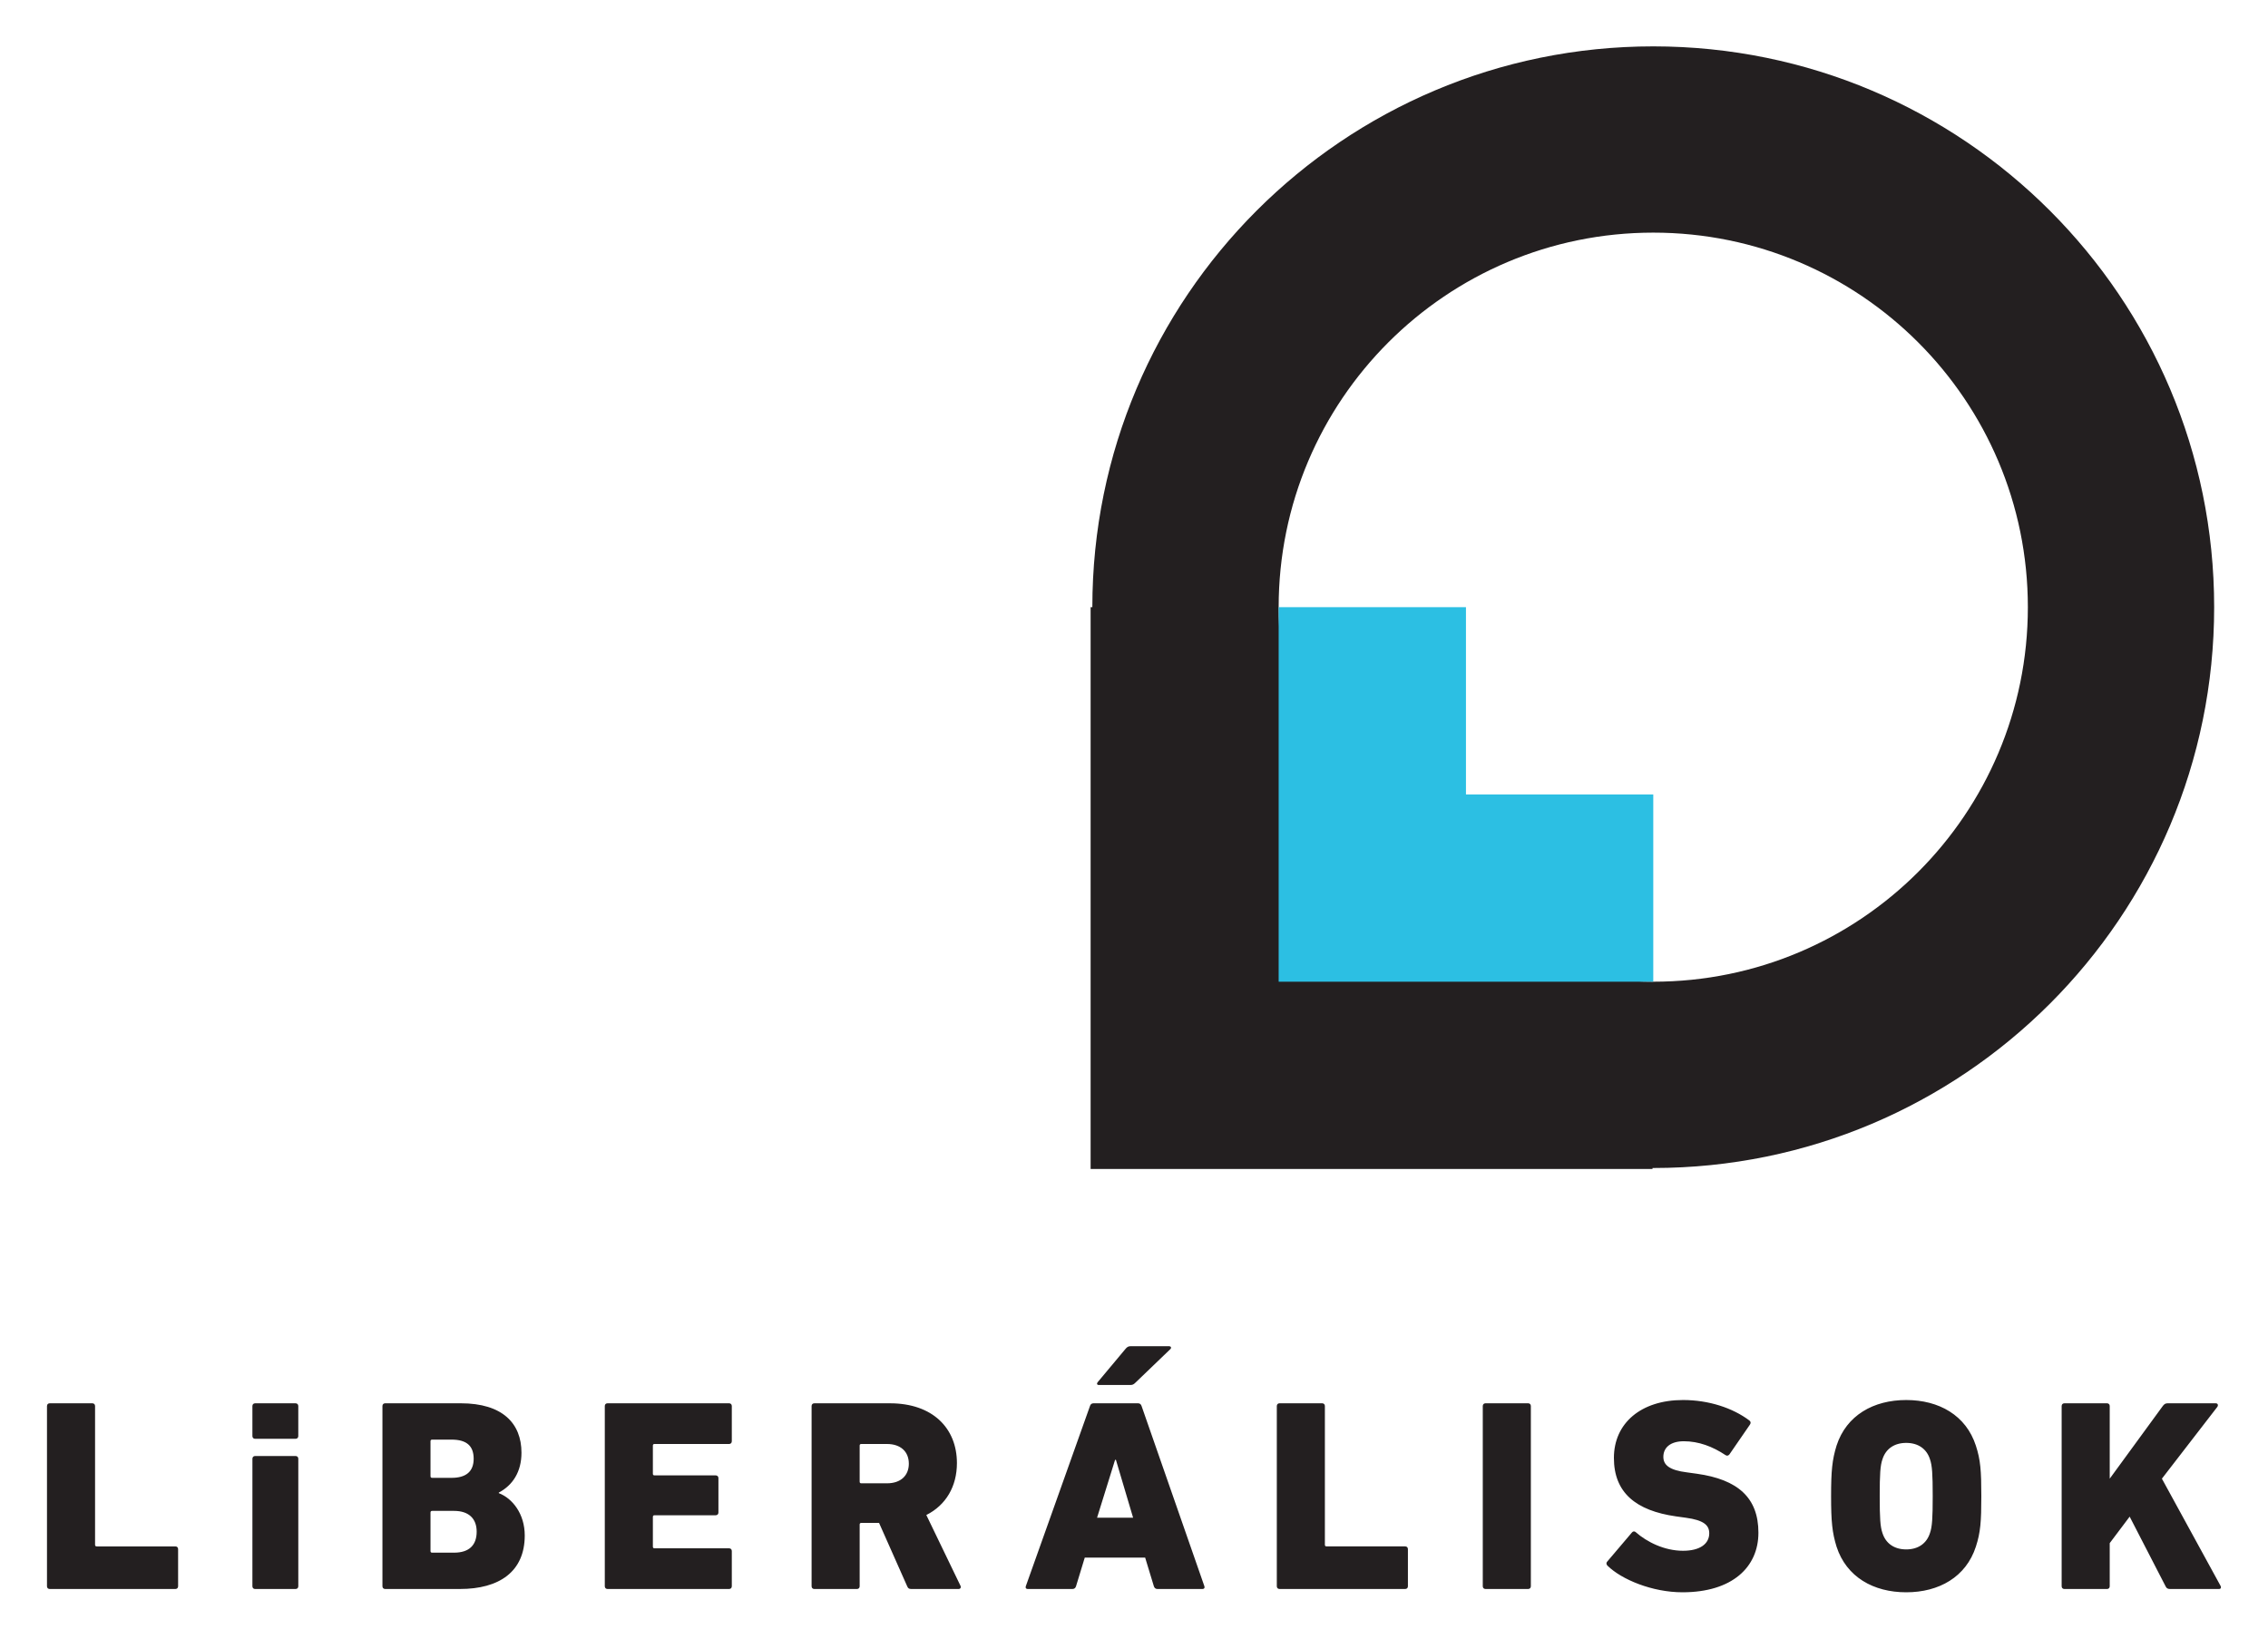
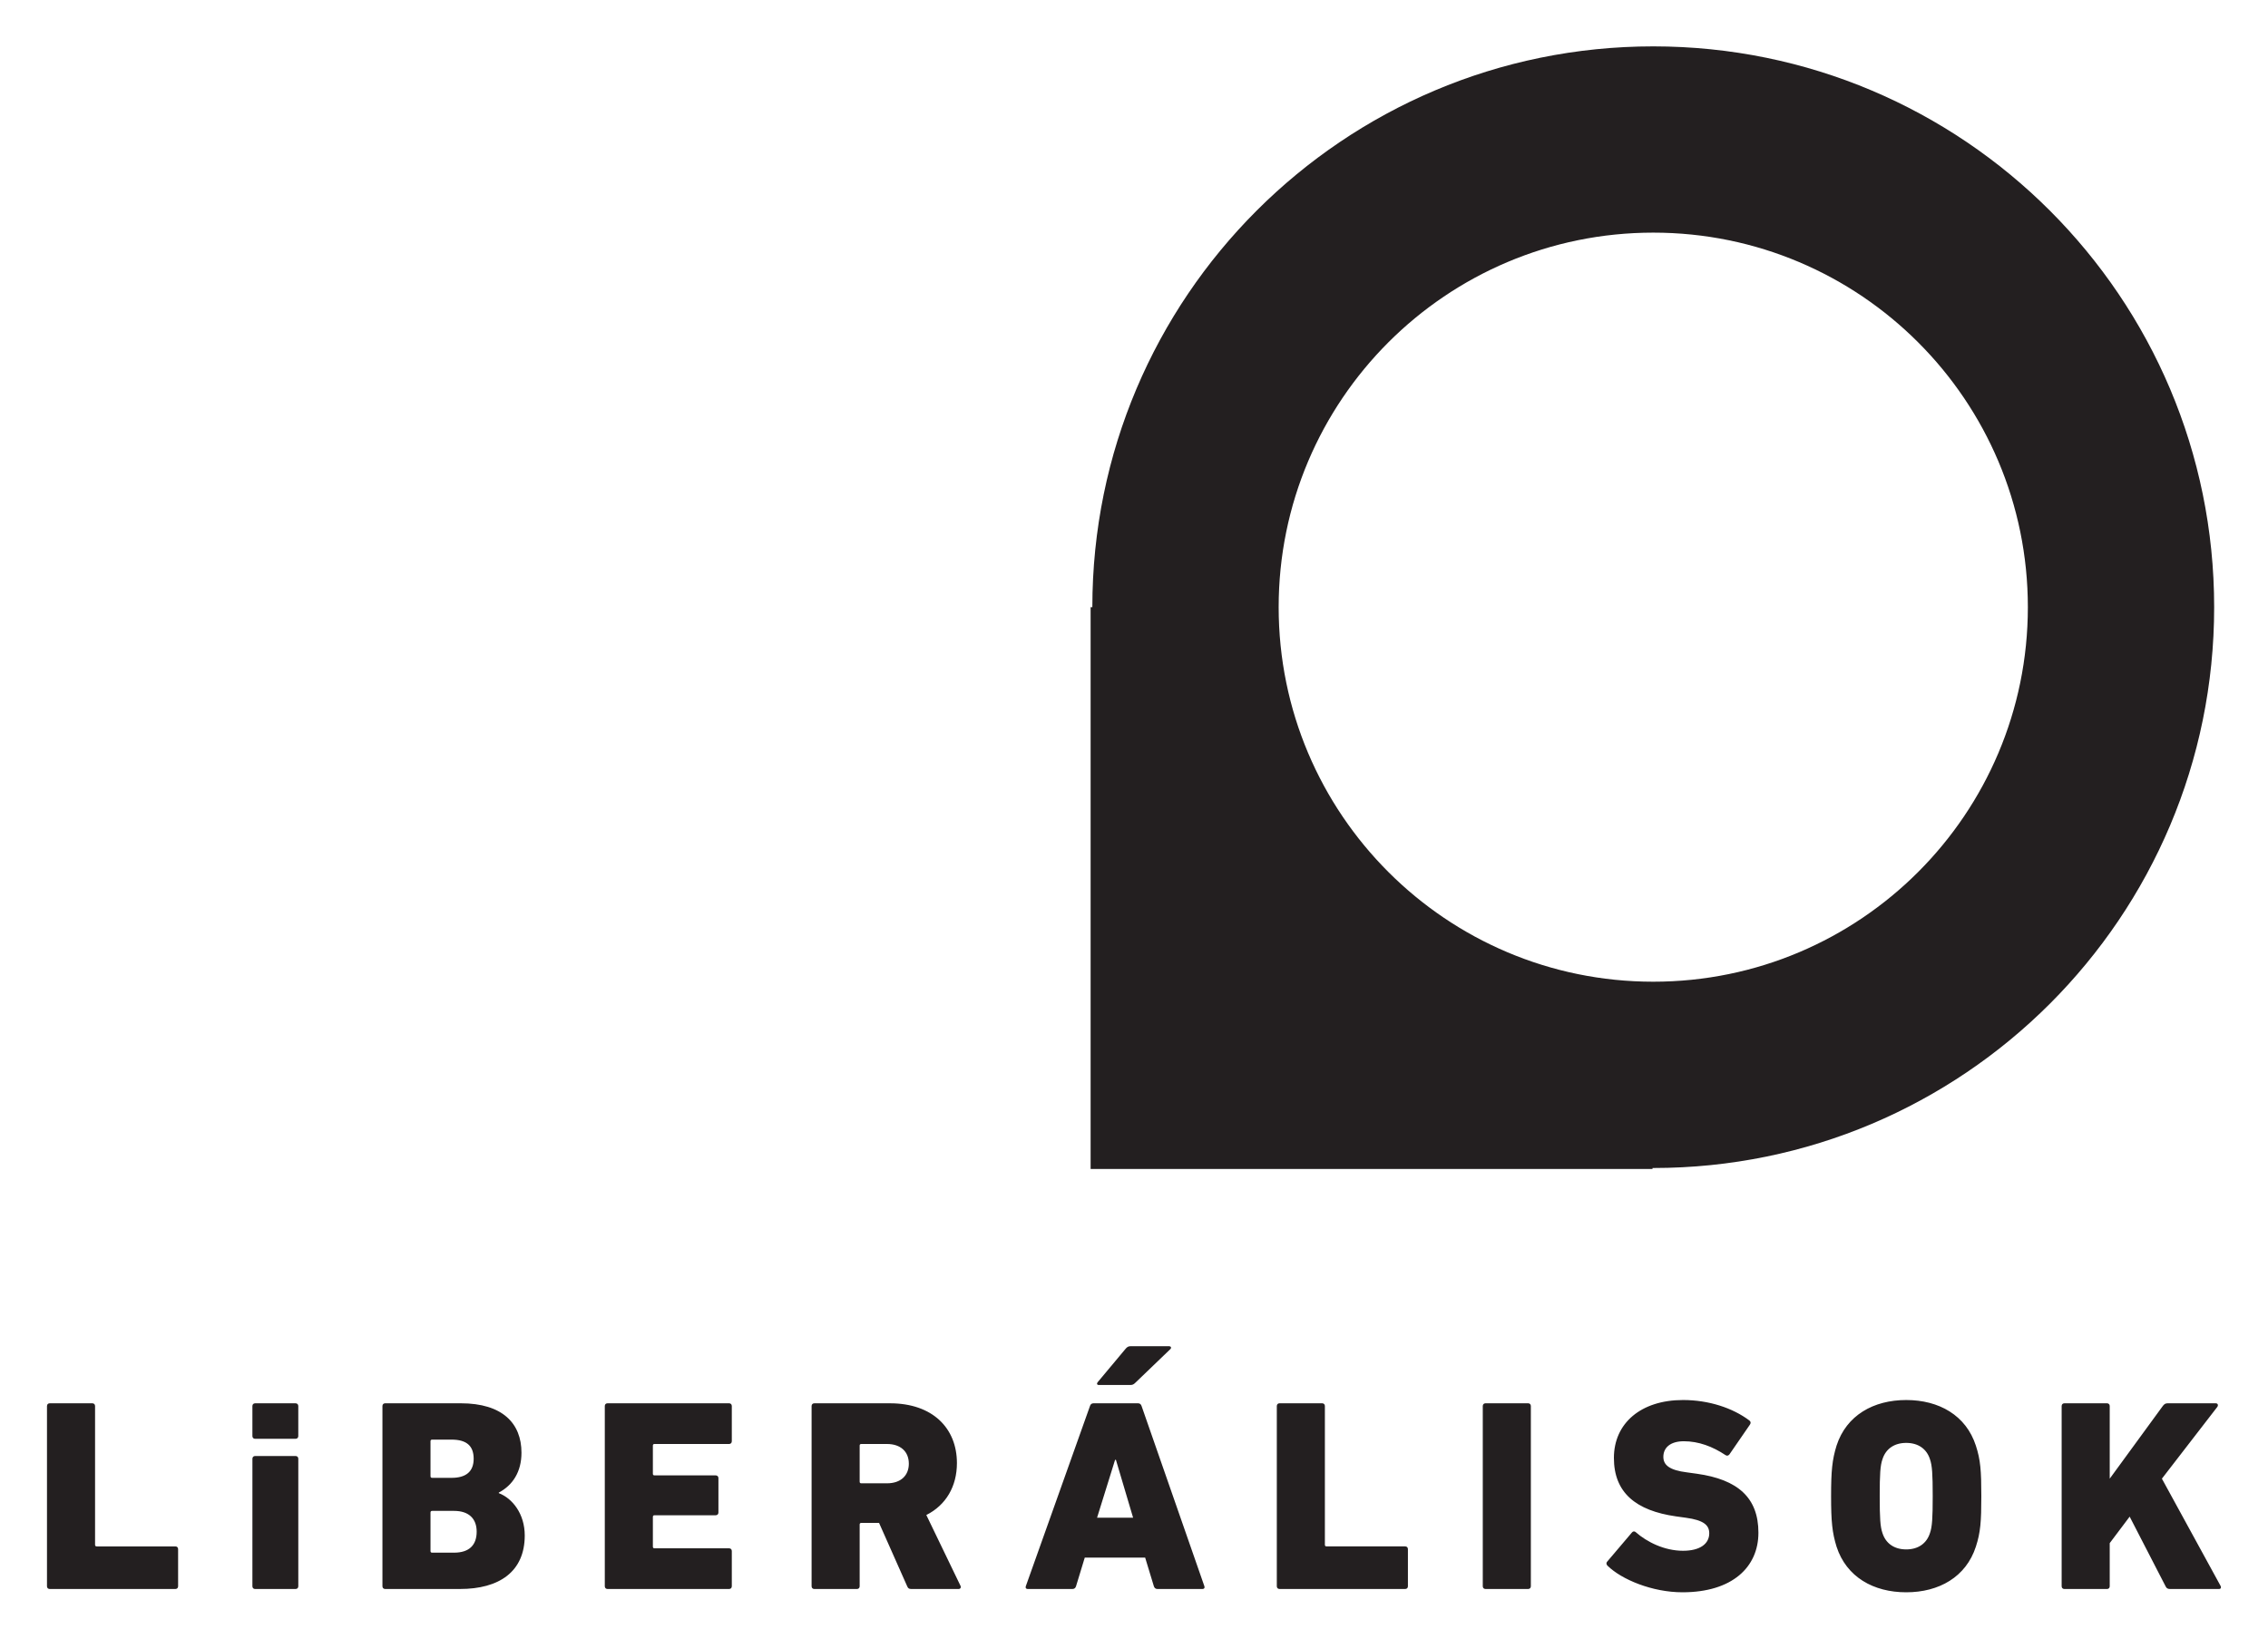
<svg xmlns="http://www.w3.org/2000/svg" width="1024" height="740" viewBox="-4.667 -4.667 228.085 164.916">
  <path d="M202.717 136.836c0-.165.11-.275.275-.275h4.288c.164 0 .274.11.274.275v7.31l5.359-7.339c.137-.165.249-.246.469-.246h4.836c.22 0 .275.193.165.358l-5.579 7.227 5.909 10.801c.082.14.027.303-.164.303h-4.921c-.246 0-.358-.083-.44-.246l-3.628-7.037-2.006 2.667v4.34c0 .167-.11.276-.274.276h-4.288c-.164 0-.275-.109-.275-.275v-18.139zm-22.65 14.155c-.44-1.431-.55-2.529-.55-5.086 0-2.555.11-3.655.55-5.084.99-3.05 3.712-4.59 7.01-4.59 3.297 0 6.018 1.54 7.007 4.59.469 1.429.55 2.529.55 5.084 0 2.557-.081 3.655-.55 5.086-.989 3.05-3.71 4.59-7.008 4.59-3.297 0-6.018-1.54-7.008-4.59m9.4-1.375c.22-.631.275-1.485.275-3.711s-.055-3.078-.275-3.71c-.33-1.044-1.183-1.649-2.391-1.649-1.21 0-2.062.605-2.392 1.649-.22.632-.275 1.484-.275 3.71s.055 3.08.275 3.711c.33 1.044 1.183 1.65 2.391 1.65 1.21 0 2.062-.606 2.392-1.65m-32.435 3.299c-.137-.112-.165-.303-.027-.44l2.474-2.914c.11-.138.275-.138.385-.028 1.126.99 2.886 1.87 4.755 1.87 1.73 0 2.638-.715 2.638-1.76 0-.797-.522-1.318-2.365-1.566l-.988-.137c-4.04-.578-6.24-2.392-6.24-5.882 0-3.49 2.72-5.827 6.955-5.827 2.583 0 5.002.797 6.677 2.061.139.11.166.248.056.414l-2.062 2.995c-.109.137-.246.165-.384.082-1.32-.88-2.721-1.402-4.206-1.402-1.374 0-2.06.66-2.06 1.567 0 .824.604 1.347 2.391 1.567l.989.137c4.095.578 6.185 2.39 6.185 5.936 0 3.464-2.64 5.993-7.643 5.993-3.048 0-6.128-1.291-7.53-2.666m-12.562-16.079c0-.165.111-.275.275-.275h4.289c.164 0 .274.11.274.275v18.139c0 .166-.11.275-.274.275h-4.289c-.164 0-.275-.109-.275-.275v-18.139zm-20.724 0c0-.165.11-.275.275-.275h4.287c.165 0 .275.11.275.275v13.961c0 .112.055.165.164.165h7.916c.165 0 .275.11.275.275v3.738c0 .166-.11.275-.275.275h-12.642c-.165 0-.275-.109-.275-.275v-18.139zm-18.802 0c.055-.165.165-.275.357-.275h4.48c.193 0 .303.11.357.275l6.322 18.139c.055.166-.027.275-.192.275h-4.535c-.193 0-.303-.109-.358-.275l-.878-2.886h-6.075l-.88 2.886c-.054.166-.164.275-.357.275H98.68c-.165 0-.248-.109-.193-.275l6.459-18.139zm.88-2.117c-.165 0-.22-.138-.11-.274l2.802-3.353c.138-.166.275-.275.495-.275h3.903c.165 0 .247.138.137.275l-3.517 3.38c-.193.193-.302.247-.55.247h-3.16zm3.462 13.357-1.73-5.826h-.083l-1.814 5.826h3.627zm-22.32 7.174c-.247 0-.33-.083-.412-.275l-2.83-6.375h-1.787c-.11 0-.165.054-.165.165v6.21c0 .166-.11.275-.274.275H77.21c-.163 0-.275-.109-.275-.275v-18.139c0-.165.111-.275.275-.275h7.614c4.287 0 6.734 2.501 6.734 6.019 0 2.336-1.1 4.232-3.079 5.222l3.436 7.12c.083.164 0 .328-.192.328h-4.755zm-.247-12.615c0-1.209-.824-1.978-2.199-1.978h-2.583c-.11 0-.165.054-.165.164v3.629c0 .109.055.164.165.164h2.583c1.375 0 2.2-.77 2.2-1.98m-30.593-5.798c0-.165.11-.275.275-.275h12.23c.165 0 .275.11.275.275v3.545c0 .165-.11.276-.275.276h-7.502c-.11 0-.165.054-.165.164v2.831c0 .11.055.164.165.164h6.156c.165 0 .275.11.275.276v3.462c0 .166-.11.276-.275.276h-6.156c-.11 0-.165.055-.165.164v2.997c0 .109.055.164.165.164h7.502c.165 0 .275.11.275.274v3.546c0 .166-.11.275-.275.275h-12.23c-.165 0-.275-.109-.275-.275v-18.139zm-22.374 0c0-.165.11-.275.275-.275h7.612c4.18 0 6.103 2.006 6.103 4.974 0 1.924-.88 3.271-2.281 4.012v.057c1.373.521 2.61 2.088 2.61 4.258 0 3.657-2.583 5.388-6.514 5.388h-7.53c-.165 0-.275-.109-.275-.275v-18.139zm6.954 7.228c1.456 0 2.226-.632 2.226-1.924 0-1.319-.743-1.923-2.226-1.923h-1.952c-.11 0-.165.054-.165.164v3.518c0 .11.055.165.165.165h1.952zm-1.952 7.53h2.2c1.51 0 2.28-.742 2.28-2.115 0-1.292-.77-2.09-2.28-2.09h-2.2c-.11 0-.165.056-.165.165v3.875c0 .11.055.166.165.166m-17.811-11.46c-.165 0-.275-.112-.275-.276v-3.022c0-.166.11-.275.275-.275h4.067c.165 0 .275.109.275.275v3.022c0 .164-.11.275-.275.275h-4.067zm0 15.116c-.165 0-.275-.11-.275-.275V142.14c0-.165.11-.275.275-.275h4.067c.165 0 .275.11.275.275v12.835c0 .165-.11.275-.275.275h-4.067zM0 136.836c0-.165.11-.275.275-.275h4.287c.165 0 .275.11.275.275v13.961c0 .112.056.165.166.165h7.915c.165 0 .275.11.275.275v3.738c0 .166-.11.275-.275.275H.274c-.165 0-.275-.109-.275-.275v-18.139zM161.625 0c-31.171 0-56.441 25.27-56.441 56.439h-.174v56.54h56.539v-.1l.076.002c31.17 0 56.437-25.27 56.437-56.443C218.062 25.27 192.795 0 161.625 0m0 94.132c-20.818 0-37.694-16.875-37.694-37.693 0-20.815 16.876-37.694 37.694-37.694 20.816 0 37.691 16.879 37.691 37.694 0 20.818-16.875 37.693-37.691 37.693" style="fill:#231f20;fill-opacity:1;fill-rule:nonzero;stroke:none" />
-   <path d="M142.778 75.286V56.44h-18.847v37.692h37.694V75.286h-18.847z" style="fill:#2cbfe3;fill-opacity:1;fill-rule:nonzero;stroke:none" />
</svg>